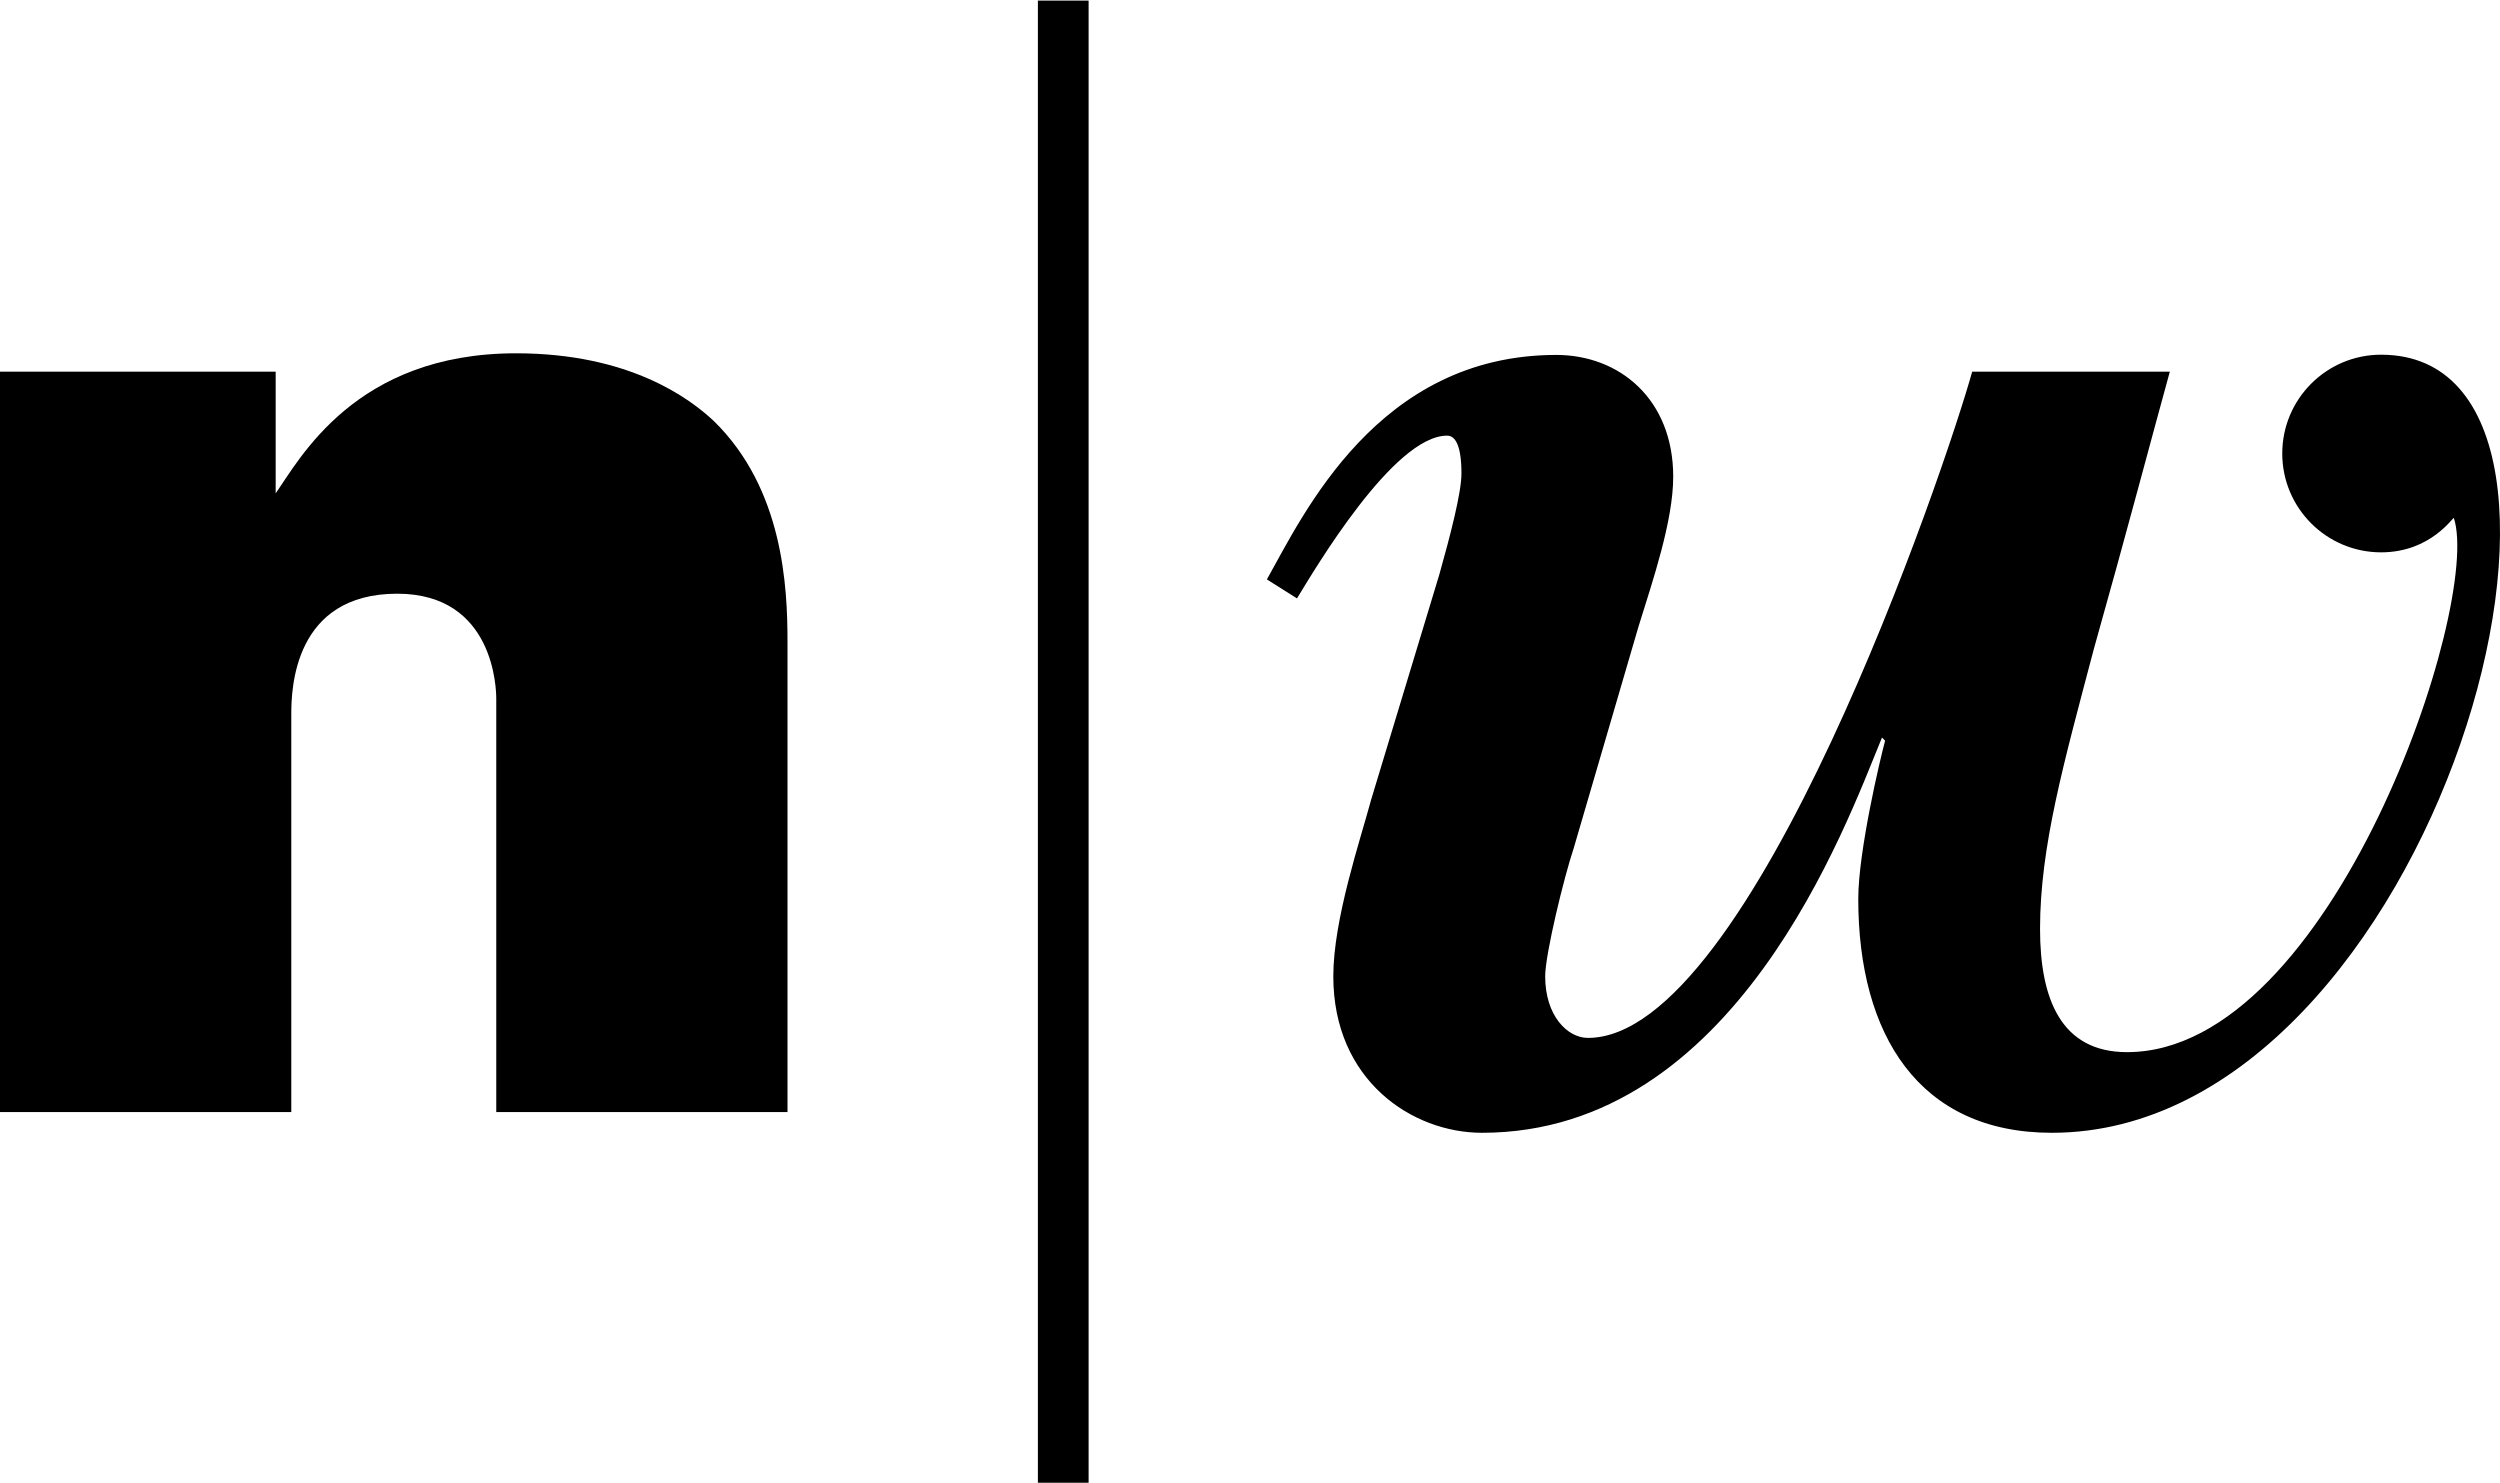
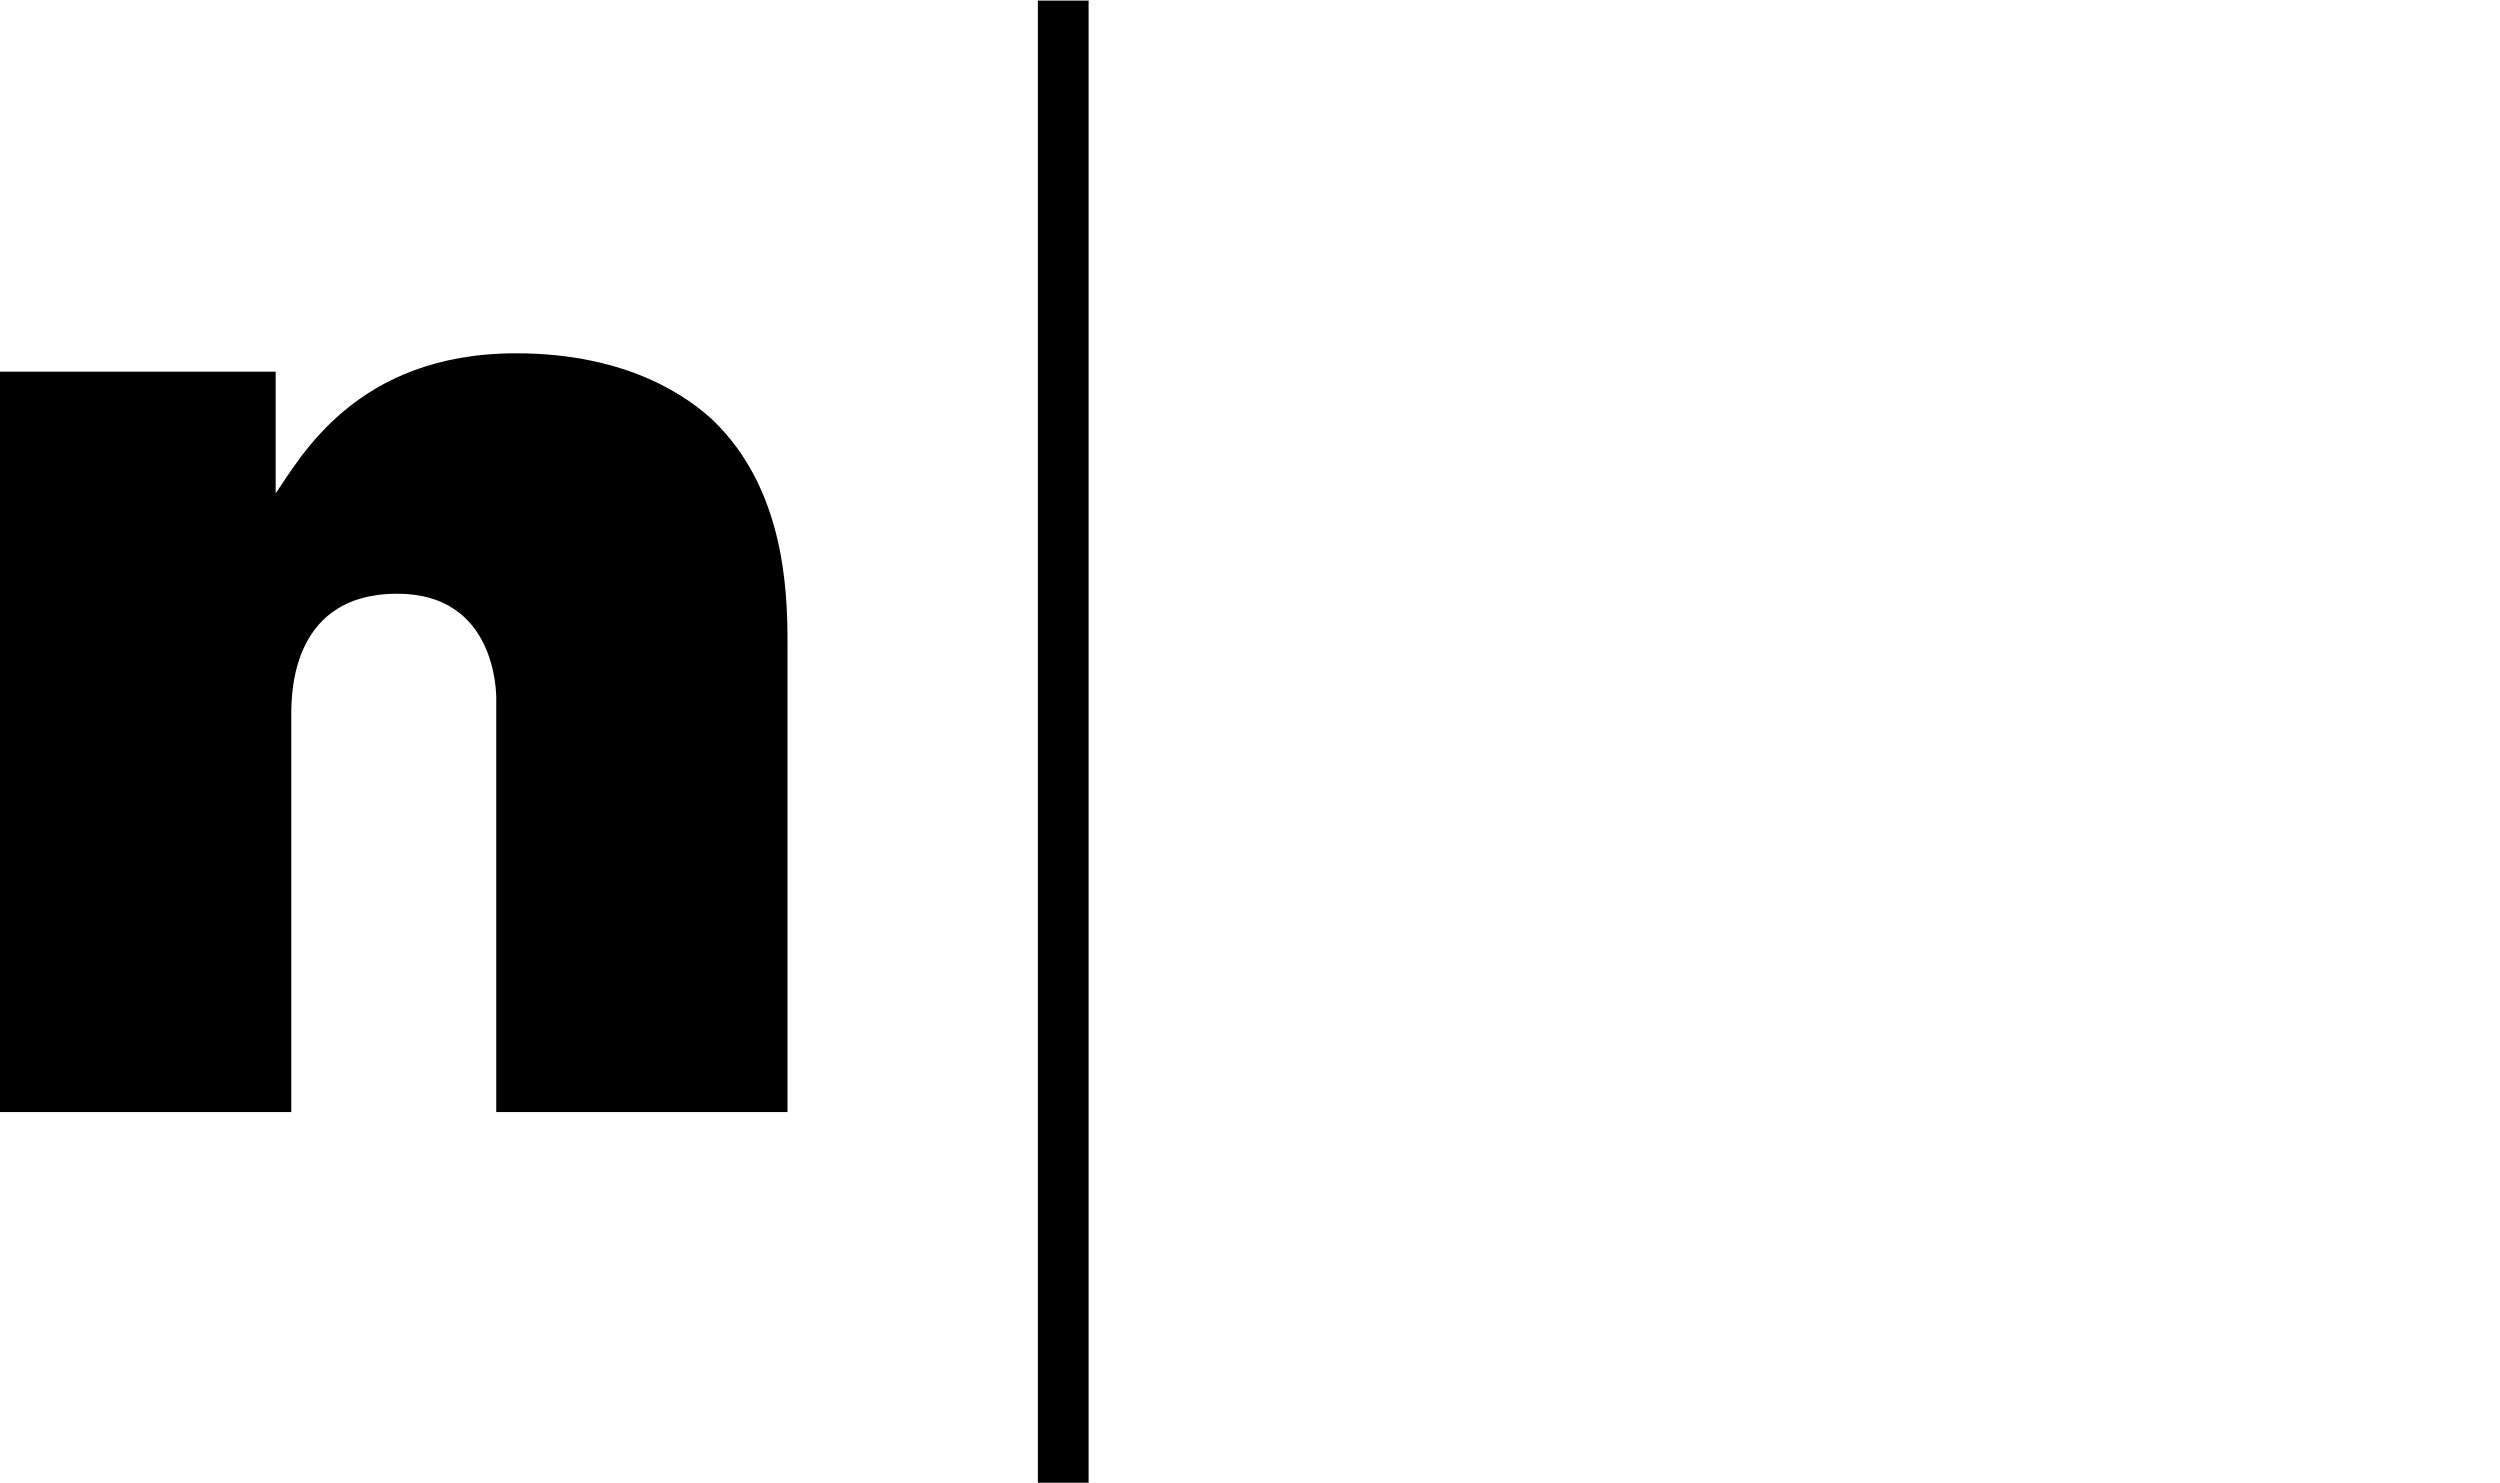
<svg xmlns="http://www.w3.org/2000/svg" version="1.0" width="300" height="178" id="svg2" xml:space="preserve">
  <defs id="defs6" />
  <g transform="matrix(1.25,0,0,-1.25,-113.386,205.902)" id="g12">
    <path d="m 195.215,164.665 -4.869,0 0,-142.286 4.869,0 0,142.286 z" id="path712" style="fill:#000000;fill-opacity:1;fill-rule:nonzero;stroke:none" />
    <path d="m 117.173,117.364 c 2.309,3.263 7.607,13.441 23.079,13.441 10.898,0 16.693,-4.345 18.996,-6.514 6.654,-6.52 7.061,-15.884 7.061,-21.177 l 0,-45.148 -27.959,0 0,39.682 c 0,0.803 -0.134,10.078 -9.504,10.078 -9.911,0 -10.173,-9.102 -10.173,-11.539 l 0,-38.221 -27.964,0 0,71.076 26.464,0 0,-11.679 z" id="path716" style="fill:#000000;fill-opacity:1;fill-rule:nonzero;stroke:none" />
-     <path d="m 319.297,130.671 c -5.243,0 -9.492,-4.25 -9.492,-9.487 0,-5.237 4.25,-9.487 9.492,-9.487 4.802,0 6.927,3.463 6.983,3.291 2.716,-8.288 -11.69,-51.272 -31.378,-51.272 -6.369,0 -8.349,5.159 -8.349,11.835 0,7.892 2.281,15.94 5.165,26.866 3.04,10.781 5.767,21.099 7.295,26.626 l -18.974,0 c -2.588,-9.32 -21.154,-63.96 -36.888,-63.96 -1.974,0 -4.105,2.125 -4.105,5.917 0,2.119 1.824,9.565 2.738,12.292 l 6.213,21.249 c 1.366,4.406 3.341,10.162 3.341,14.417 0,7.44 -5.159,11.69 -11.227,11.69 -17.15,0 -24.283,-15.332 -27.78,-21.55 l 2.889,-1.824 c 1.668,2.727 9.258,15.627 14.417,15.627 0.764,0 1.372,-0.909 1.372,-3.636 0,-1.824 -1.06,-5.917 -2.13,-9.716 l -6.525,-21.545 c -1.065,-3.954 -3.647,-11.545 -3.647,-17.005 0,-10.017 7.591,-15.025 14.267,-15.025 24.339,0 34.913,29.448 38.405,37.942 l 0.301,-0.301 c -0.457,-1.673 -2.577,-10.625 -2.577,-15.181 0,-13.051 5.828,-22.46 18.578,-22.46 36.949,0 57.122,74.696 31.617,74.696" id="path720" style="fill:#000000;fill-opacity:1;fill-rule:nonzero;stroke:none" />
  </g>
</svg>